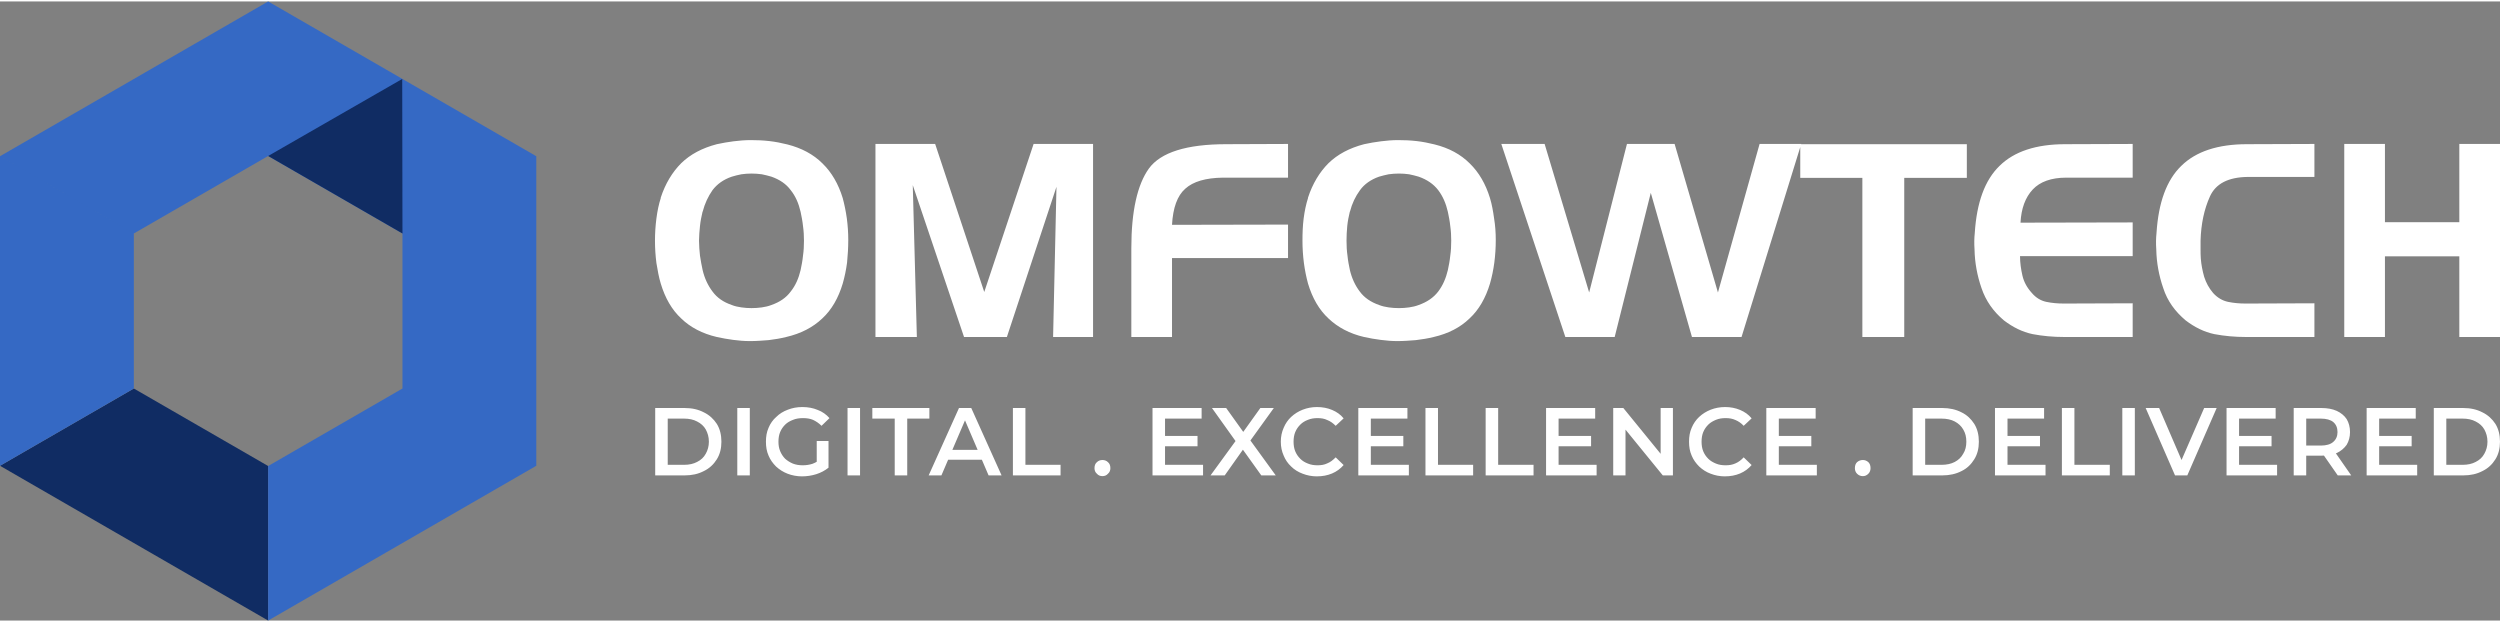
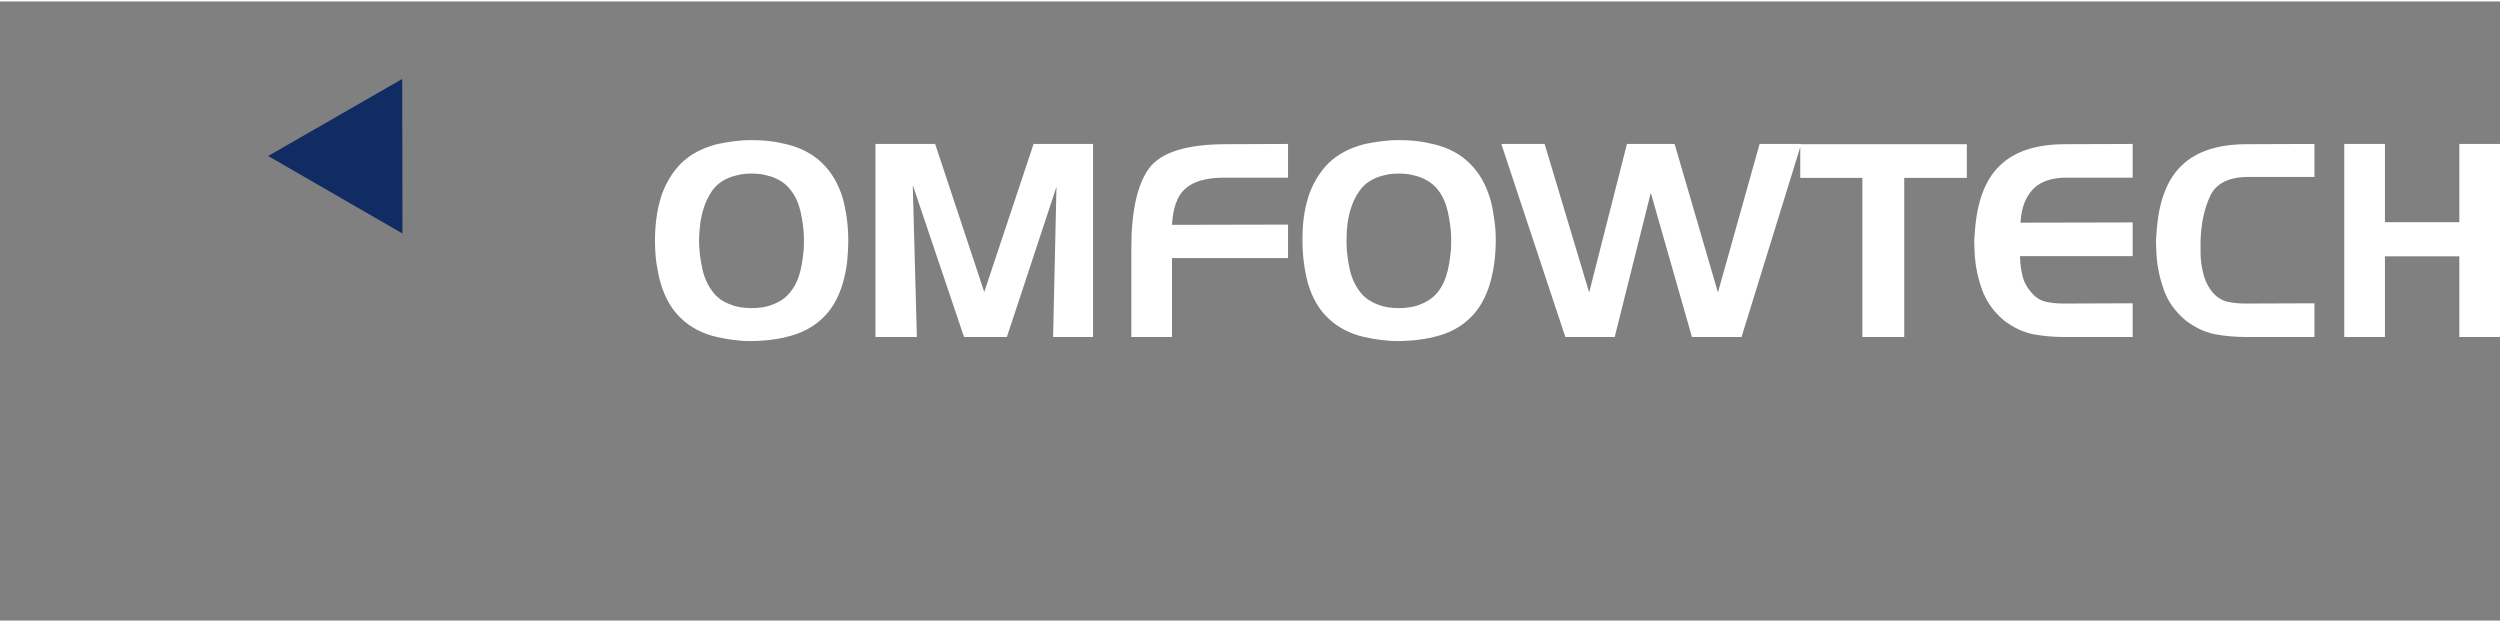
<svg xmlns="http://www.w3.org/2000/svg" xml:space="preserve" width="209px" height="52px" version="1.1" style="shape-rendering:geometricPrecision; text-rendering:geometricPrecision; image-rendering:optimizeQuality; fill-rule:evenodd; clip-rule:evenodd" viewBox="0 0 103.86 25.72">
  <rect x="0" y="0" width="103.86" height="25.72" fill="#808080" stroke="none" />
  <defs>
    <style type="text/css">
   
    .fil1 {fill:#102C63}
    .fil2 {fill:#3569C4}
    .fil0 {fill:white;fill-rule:nonzero}
   
  </style>
  </defs>
  <g id="Layer_x0020_1">
    <g id="_2193296484976">
      <path class="fil0" d="M29.19 8.72c-0.05,0.21 -0.09,0.41 -0.11,0.61 -0.02,0.21 -0.04,0.41 -0.04,0.61 0,0.21 0.02,0.42 0.04,0.62 0.03,0.21 0.07,0.41 0.11,0.6 0.08,0.34 0.22,0.64 0.41,0.89 0.19,0.26 0.45,0.44 0.8,0.56 0.12,0.05 0.26,0.08 0.4,0.1 0.14,0.02 0.28,0.03 0.42,0.03 0.14,0 0.29,-0.01 0.43,-0.03 0.14,-0.02 0.27,-0.05 0.4,-0.1 0.34,-0.12 0.61,-0.3 0.8,-0.56 0.2,-0.25 0.33,-0.55 0.41,-0.89 0.04,-0.19 0.08,-0.39 0.1,-0.6 0.03,-0.2 0.04,-0.41 0.04,-0.62 0,-0.2 -0.01,-0.4 -0.04,-0.61 -0.02,-0.2 -0.06,-0.4 -0.1,-0.59 -0.08,-0.35 -0.21,-0.65 -0.41,-0.9 -0.19,-0.26 -0.46,-0.44 -0.8,-0.56 -0.13,-0.04 -0.26,-0.07 -0.4,-0.1 -0.14,-0.02 -0.29,-0.03 -0.43,-0.03 -0.14,0 -0.28,0.01 -0.42,0.03 -0.14,0.03 -0.28,0.06 -0.4,0.1 -0.35,0.12 -0.61,0.31 -0.8,0.56 -0.18,0.26 -0.32,0.55 -0.41,0.9l0 -0.02zm-1.74 -0.57c0.19,-0.58 0.48,-1.06 0.85,-1.43 0.38,-0.37 0.87,-0.63 1.48,-0.79 0.23,-0.05 0.46,-0.09 0.69,-0.12 0.24,-0.03 0.48,-0.05 0.72,-0.05 0.25,0 0.51,0.01 0.77,0.04 0.26,0.03 0.51,0.08 0.75,0.14 0.59,0.15 1.08,0.41 1.46,0.79 0.38,0.37 0.66,0.85 0.84,1.44 0.07,0.26 0.13,0.55 0.17,0.84 0.04,0.3 0.06,0.6 0.06,0.9 0,0.32 -0.02,0.63 -0.05,0.94 -0.04,0.3 -0.1,0.59 -0.18,0.87 -0.18,0.6 -0.46,1.09 -0.85,1.45 -0.39,0.37 -0.89,0.63 -1.5,0.77 -0.24,0.06 -0.48,0.1 -0.73,0.13 -0.26,0.02 -0.51,0.04 -0.77,0.04 -0.24,0 -0.47,-0.02 -0.7,-0.05 -0.23,-0.03 -0.45,-0.07 -0.68,-0.12 -0.6,-0.14 -1.1,-0.4 -1.48,-0.77 -0.39,-0.36 -0.67,-0.85 -0.85,-1.45 -0.08,-0.26 -0.13,-0.55 -0.18,-0.85 -0.04,-0.31 -0.06,-0.62 -0.06,-0.93 0,-0.31 0.02,-0.62 0.06,-0.93 0.04,-0.31 0.1,-0.59 0.18,-0.84l0 -0.02zm8.92 -2.23l2.48 0 2.04 6.15 2.05 -6.15 2.47 0 0 8.02 -1.66 0 0.14 -6.24 -2.06 6.24 -1.78 0 -2.13 -6.31 0.17 6.31 -1.72 0 0 -8.02zm10.63 4.33c0,-1.54 0.25,-2.64 0.73,-3.31 0.49,-0.67 1.56,-1.01 3.22,-1.01l2.56 -0.01 0 1.4 -2.71 0c-0.71,0.01 -1.23,0.16 -1.56,0.46 -0.33,0.29 -0.51,0.79 -0.55,1.5l4.82 -0.01 0 1.39 -4.82 0 0 3.28 -1.69 0 0 -3.69zm9.08 -1.53c-0.05,0.21 -0.09,0.41 -0.11,0.61 -0.02,0.21 -0.03,0.41 -0.03,0.61 0,0.21 0.01,0.42 0.04,0.62 0.02,0.21 0.06,0.41 0.1,0.6 0.08,0.34 0.22,0.64 0.41,0.89 0.19,0.26 0.46,0.44 0.8,0.56 0.13,0.05 0.26,0.08 0.4,0.1 0.14,0.02 0.28,0.03 0.43,0.03 0.14,0 0.28,-0.01 0.42,-0.03 0.14,-0.02 0.27,-0.05 0.4,-0.1 0.34,-0.12 0.61,-0.3 0.81,-0.56 0.19,-0.25 0.32,-0.55 0.4,-0.89 0.04,-0.19 0.08,-0.39 0.1,-0.6 0.03,-0.2 0.04,-0.41 0.04,-0.62 0,-0.2 -0.01,-0.4 -0.04,-0.61 -0.02,-0.2 -0.06,-0.4 -0.1,-0.59 -0.08,-0.35 -0.21,-0.65 -0.4,-0.9 -0.2,-0.26 -0.47,-0.44 -0.81,-0.56 -0.13,-0.04 -0.26,-0.07 -0.4,-0.1 -0.14,-0.02 -0.28,-0.03 -0.42,-0.03 -0.15,0 -0.29,0.01 -0.43,0.03 -0.14,0.03 -0.27,0.06 -0.4,0.1 -0.34,0.12 -0.61,0.31 -0.79,0.56 -0.19,0.26 -0.33,0.55 -0.42,0.9l0 -0.02zm-1.74 -0.57c0.19,-0.58 0.48,-1.06 0.85,-1.43 0.38,-0.37 0.87,-0.63 1.48,-0.79 0.23,-0.05 0.46,-0.09 0.7,-0.12 0.24,-0.03 0.47,-0.05 0.71,-0.05 0.25,0 0.51,0.01 0.77,0.04 0.26,0.03 0.51,0.08 0.75,0.14 0.6,0.15 1.08,0.41 1.46,0.79 0.38,0.37 0.66,0.85 0.84,1.44 0.08,0.26 0.13,0.55 0.17,0.84 0.05,0.3 0.07,0.6 0.07,0.9 0,0.32 -0.02,0.63 -0.06,0.94 -0.04,0.3 -0.1,0.59 -0.18,0.87 -0.18,0.6 -0.46,1.09 -0.85,1.45 -0.38,0.37 -0.88,0.63 -1.49,0.77 -0.24,0.06 -0.49,0.1 -0.74,0.13 -0.25,0.02 -0.51,0.04 -0.77,0.04 -0.23,0 -0.46,-0.02 -0.69,-0.05 -0.24,-0.03 -0.46,-0.07 -0.69,-0.12 -0.6,-0.14 -1.09,-0.4 -1.48,-0.77 -0.39,-0.36 -0.67,-0.85 -0.85,-1.45 -0.07,-0.26 -0.13,-0.55 -0.17,-0.85 -0.04,-0.31 -0.06,-0.62 -0.06,-0.93 0,-0.31 0.01,-0.62 0.05,-0.93 0.04,-0.31 0.1,-0.59 0.18,-0.84l0 -0.02zm8.03 -2.23l1.8 0 1.85 6.17 1.57 -6.17 1.98 0 1.8 6.17 1.73 -6.17 1.73 0 -2.48 8.02 -2.06 0 -1.71 -5.99 -1.5 5.99 -2.05 0 -2.66 -8.02zm15 1.41l-2.58 0 0 -1.4 6.92 0 0 1.4 -2.6 0 0 6.61 -1.74 0 0 -6.61zm8.46 -0.01c-0.61,0 -1.08,0.17 -1.38,0.49 -0.31,0.33 -0.48,0.79 -0.51,1.38l4.66 -0.01 0 1.4 -4.68 0c0,0.28 0.04,0.55 0.1,0.81 0.06,0.26 0.19,0.5 0.39,0.72 0.17,0.2 0.37,0.32 0.6,0.37 0.24,0.05 0.48,0.07 0.72,0.07 0.02,0 0.04,0 0.05,0 0.02,0 0.04,0 0.05,0l2.77 -0.01 0 1.4 -2.84 0c-0.46,0 -0.9,-0.04 -1.32,-0.12 -0.42,-0.09 -0.81,-0.28 -1.19,-0.57 -0.44,-0.37 -0.75,-0.81 -0.93,-1.34 -0.18,-0.52 -0.28,-1.06 -0.29,-1.61 -0.01,-0.12 -0.01,-0.24 -0.01,-0.35 0,-0.11 0.01,-0.22 0.02,-0.33 0.08,-1.27 0.42,-2.2 1.03,-2.79 0.61,-0.6 1.52,-0.9 2.73,-0.9l2.8 -0.01 0 1.4 -2.77 0zm7.55 -0.03c-0.81,0.01 -1.33,0.28 -1.57,0.81 -0.24,0.53 -0.37,1.14 -0.39,1.84 0,0.12 0,0.24 0,0.36 0,0.13 0,0.25 0.01,0.38 0.02,0.26 0.07,0.51 0.14,0.76 0.08,0.25 0.2,0.47 0.37,0.67 0.18,0.2 0.39,0.32 0.62,0.37 0.24,0.05 0.48,0.07 0.72,0.07 0.02,0 0.04,0 0.05,0 0.02,0 0.04,0 0.05,0l2.77 -0.01 0 1.4 -2.84 0c-0.46,0 -0.9,-0.04 -1.32,-0.12 -0.42,-0.09 -0.81,-0.28 -1.19,-0.57 -0.44,-0.37 -0.76,-0.81 -0.93,-1.34 -0.18,-0.52 -0.28,-1.06 -0.29,-1.61 -0.01,-0.12 -0.01,-0.24 -0.01,-0.35 0,-0.11 0.01,-0.22 0.02,-0.33 0.08,-1.27 0.42,-2.2 1.03,-2.79 0.61,-0.6 1.52,-0.9 2.73,-0.9l2.8 -0.01 0 1.37 -2.77 0zm5.7 -1.37l0 3.25 3.09 0 0 -3.25 1.69 0 0 8.02 -1.69 0 0 -3.35 -3.09 0 0 3.35 -1.69 0 0 -8.02 1.69 0z" />
-       <polygon class="fil1" points="0,19.29 5.56,16.08 11.14,19.3 11.14,25.72 " />
-       <path class="fil2" d="M0 6.43l5.56 3.21 0 0 0 0.01 0 6.43 -5.56 3.21 0 -6.43 0 -6.43zm22.28 0l-5.56 3.21 0 0 5.56 -3.21zm-5.56 3.21l0 0 0 6.44 -5.58 3.22 0 6.42 11.14 -6.43 -5.56 -3.21 0 0 0 0 0 0 5.56 3.21 0 -6.43 0 -6.43 -11.14 -6.43 -11.14 6.43 5.56 3.21 5.58 -3.22 5.58 3.22z" />
      <polygon class="fil1" points="16.71,3.22 16.72,9.64 11.14,6.42 " />
-       <path class="fil0" d="M27.22 19.69l0 -2.8 1.22 0c0.31,0 0.57,0.06 0.8,0.18 0.23,0.11 0.41,0.28 0.54,0.48 0.13,0.21 0.19,0.46 0.19,0.74 0,0.28 -0.06,0.52 -0.19,0.73 -0.13,0.21 -0.31,0.38 -0.54,0.49 -0.23,0.12 -0.49,0.18 -0.8,0.18l-1.22 0zm0.52 -0.44l0.68 0c0.21,0 0.39,-0.04 0.54,-0.12 0.16,-0.08 0.28,-0.19 0.36,-0.34 0.08,-0.14 0.13,-0.31 0.13,-0.5 0,-0.2 -0.05,-0.36 -0.13,-0.51 -0.08,-0.14 -0.2,-0.25 -0.36,-0.33 -0.15,-0.08 -0.33,-0.12 -0.54,-0.12l-0.68 0 0 1.92zm2.89 0.44l0 -2.8 0.52 0 0 2.8 -0.52 0zm2.69 0.04c-0.21,0 -0.42,-0.04 -0.6,-0.11 -0.18,-0.07 -0.34,-0.17 -0.48,-0.3 -0.13,-0.13 -0.24,-0.28 -0.31,-0.45 -0.08,-0.18 -0.11,-0.37 -0.11,-0.58 0,-0.21 0.03,-0.4 0.11,-0.58 0.07,-0.17 0.18,-0.33 0.32,-0.45 0.13,-0.13 0.29,-0.23 0.48,-0.3 0.18,-0.07 0.38,-0.11 0.6,-0.11 0.24,0 0.45,0.04 0.64,0.12 0.19,0.07 0.36,0.19 0.49,0.34l-0.33 0.32c-0.11,-0.11 -0.23,-0.19 -0.36,-0.25 -0.12,-0.05 -0.26,-0.07 -0.41,-0.07 -0.15,0 -0.29,0.02 -0.41,0.07 -0.13,0.05 -0.24,0.11 -0.33,0.2 -0.09,0.09 -0.16,0.19 -0.21,0.31 -0.05,0.12 -0.07,0.26 -0.07,0.4 0,0.14 0.02,0.27 0.07,0.39 0.05,0.12 0.12,0.23 0.21,0.32 0.09,0.08 0.2,0.15 0.32,0.2 0.13,0.05 0.26,0.07 0.41,0.07 0.14,0 0.27,-0.02 0.4,-0.06 0.13,-0.05 0.26,-0.12 0.37,-0.22l0.3 0.38c-0.15,0.12 -0.32,0.21 -0.51,0.27 -0.19,0.06 -0.39,0.09 -0.59,0.09zm0.61 -0.42l0 -1.05 0.49 0 0 1.11 -0.49 -0.06zm1.28 0.38l0 -2.8 0.52 0 0 2.8 -0.52 0zm1.96 0l0 -2.36 -0.93 0 0 -0.44 2.37 0 0 0.44 -0.92 0 0 2.36 -0.52 0zm1.41 0l1.26 -2.8 0.51 0 1.26 2.8 -0.54 0 -1.08 -2.52 0.2 0 -1.08 2.52 -0.53 0zm0.58 -0.65l0.14 -0.41 1.51 0 0.14 0.41 -1.79 0zm2.92 0.65l0 -2.8 0.52 0 0 2.36 1.46 0 0 0.44 -1.98 0zm6.28 -1.64l1.39 0 0 0.43 -1.39 0 0 -0.43zm0.04 1.2l1.58 0 0 0.44 -2.1 0 0 -2.8 2.04 0 0 0.44 -1.52 0 0 1.92zm1.89 0.44l1.18 -1.62 0 0.39 -1.12 -1.57 0.59 0 0.83 1.16 -0.24 0 0.83 -1.16 0.56 0 -1.11 1.54 0 -0.38 1.19 1.64 -0.6 0 -0.88 -1.23 0.23 0 -0.87 1.23 -0.59 0zm4.42 0.04c-0.21,0 -0.41,-0.04 -0.59,-0.11 -0.19,-0.07 -0.35,-0.17 -0.48,-0.3 -0.14,-0.13 -0.24,-0.28 -0.31,-0.45 -0.08,-0.18 -0.12,-0.37 -0.12,-0.58 0,-0.21 0.04,-0.4 0.12,-0.58 0.07,-0.17 0.18,-0.33 0.31,-0.45 0.14,-0.13 0.3,-0.23 0.48,-0.3 0.18,-0.07 0.38,-0.11 0.59,-0.11 0.23,0 0.44,0.04 0.63,0.12 0.19,0.08 0.35,0.19 0.48,0.35l-0.33 0.31c-0.11,-0.11 -0.22,-0.19 -0.35,-0.24 -0.12,-0.06 -0.26,-0.08 -0.4,-0.08 -0.15,0 -0.28,0.02 -0.4,0.07 -0.13,0.05 -0.23,0.11 -0.32,0.2 -0.09,0.09 -0.16,0.19 -0.21,0.31 -0.05,0.12 -0.07,0.26 -0.07,0.4 0,0.14 0.02,0.28 0.07,0.4 0.05,0.12 0.12,0.22 0.21,0.31 0.09,0.09 0.19,0.15 0.32,0.2 0.12,0.05 0.25,0.07 0.4,0.07 0.14,0 0.28,-0.02 0.4,-0.08 0.13,-0.05 0.24,-0.14 0.35,-0.25l0.33 0.32c-0.13,0.15 -0.29,0.27 -0.48,0.35 -0.19,0.08 -0.4,0.12 -0.63,0.12zm2.2 -1.68l1.39 0 0 0.43 -1.39 0 0 -0.43zm0.04 1.2l1.58 0 0 0.44 -2.1 0 0 -2.8 2.04 0 0 0.44 -1.52 0 0 1.92zm2.27 0.44l0 -2.8 0.52 0 0 2.36 1.46 0 0 0.44 -1.98 0zm2.5 0l0 -2.8 0.52 0 0 2.36 1.47 0 0 0.44 -1.99 0zm2.99 -1.64l1.39 0 0 0.43 -1.39 0 0 -0.43zm0.04 1.2l1.58 0 0 0.44 -2.1 0 0 -2.8 2.04 0 0 0.44 -1.52 0 0 1.92zm2.27 0.44l0 -2.8 0.42 0 1.76 2.16 -0.21 0 0 -2.16 0.51 0 0 2.8 -0.42 0 -1.76 -2.16 0.21 0 0 2.16 -0.51 0zm4.64 0.04c-0.21,0 -0.41,-0.04 -0.59,-0.11 -0.19,-0.07 -0.34,-0.17 -0.48,-0.3 -0.13,-0.13 -0.24,-0.28 -0.31,-0.45 -0.08,-0.18 -0.11,-0.37 -0.11,-0.58 0,-0.21 0.03,-0.4 0.11,-0.58 0.07,-0.17 0.18,-0.33 0.31,-0.45 0.14,-0.13 0.3,-0.23 0.48,-0.3 0.18,-0.07 0.38,-0.11 0.6,-0.11 0.22,0 0.43,0.04 0.62,0.12 0.19,0.08 0.35,0.19 0.48,0.35l-0.33 0.31c-0.1,-0.11 -0.22,-0.19 -0.34,-0.24 -0.13,-0.06 -0.26,-0.08 -0.41,-0.08 -0.15,0 -0.28,0.02 -0.4,0.07 -0.12,0.05 -0.23,0.11 -0.32,0.2 -0.09,0.09 -0.16,0.19 -0.21,0.31 -0.05,0.12 -0.07,0.26 -0.07,0.4 0,0.14 0.02,0.28 0.07,0.4 0.05,0.12 0.12,0.22 0.21,0.31 0.09,0.09 0.2,0.15 0.32,0.2 0.12,0.05 0.25,0.07 0.4,0.07 0.15,0 0.28,-0.02 0.41,-0.08 0.12,-0.05 0.24,-0.14 0.34,-0.25l0.33 0.32c-0.13,0.15 -0.29,0.27 -0.48,0.35 -0.19,0.08 -0.4,0.12 -0.63,0.12zm2.2 -1.68l1.39 0 0 0.43 -1.39 0 0 -0.43zm0.04 1.2l1.58 0 0 0.44 -2.1 0 0 -2.8 2.05 0 0 0.44 -1.53 0 0 1.92zm5.56 0.44l0 -2.8 1.23 0c0.3,0 0.57,0.06 0.8,0.18 0.23,0.11 0.4,0.28 0.53,0.48 0.13,0.21 0.19,0.46 0.19,0.74 0,0.28 -0.06,0.52 -0.19,0.73 -0.13,0.21 -0.3,0.38 -0.53,0.49 -0.23,0.12 -0.5,0.18 -0.8,0.18l-1.23 0zm0.52 -0.44l0.68 0c0.21,0 0.4,-0.04 0.55,-0.12 0.15,-0.08 0.27,-0.19 0.35,-0.34 0.09,-0.14 0.13,-0.31 0.13,-0.5 0,-0.2 -0.04,-0.36 -0.13,-0.51 -0.08,-0.14 -0.2,-0.25 -0.35,-0.33 -0.15,-0.08 -0.34,-0.12 -0.55,-0.12l-0.68 0 0 1.92zm3.38 -1.2l1.39 0 0 0.43 -1.39 0 0 -0.43zm0.04 1.2l1.58 0 0 0.44 -2.1 0 0 -2.8 2.04 0 0 0.44 -1.52 0 0 1.92zm2.26 0.44l0 -2.8 0.52 0 0 2.36 1.47 0 0 0.44 -1.99 0zm2.51 0l0 -2.8 0.52 0 0 2.8 -0.52 0zm2.19 0l-1.22 -2.8 0.56 0 1.09 2.53 -0.32 0 1.1 -2.53 0.52 0 -1.22 2.8 -0.51 0zm2.62 -1.64l1.39 0 0 0.43 -1.39 0 0 -0.43zm0.04 1.2l1.58 0 0 0.44 -2.1 0 0 -2.8 2.04 0 0 0.44 -1.52 0 0 1.92zm2.27 0.44l0 -2.8 1.15 0c0.25,0 0.46,0.04 0.64,0.12 0.17,0.08 0.31,0.19 0.41,0.34 0.09,0.15 0.14,0.33 0.14,0.54 0,0.2 -0.05,0.38 -0.14,0.53 -0.1,0.14 -0.24,0.26 -0.41,0.34 -0.18,0.07 -0.39,0.11 -0.64,0.11l-0.86 0 0.23 -0.23 0 1.05 -0.52 0zm1.83 0l-0.71 -1.02 0.56 0 0.71 1.02 -0.56 0zm-1.31 -1l-0.23 -0.24 0.84 0c0.22,0 0.4,-0.05 0.51,-0.15 0.12,-0.1 0.18,-0.24 0.18,-0.41 0,-0.18 -0.06,-0.32 -0.18,-0.42 -0.11,-0.09 -0.29,-0.14 -0.51,-0.14l-0.84 0 0.23 -0.26 0 1.62zm2.99 -0.64l1.39 0 0 0.43 -1.39 0 0 -0.43zm0.04 1.2l1.58 0 0 0.44 -2.1 0 0 -2.8 2.04 0 0 0.44 -1.52 0 0 1.92zm2.27 0.44l0 -2.8 1.22 0c0.31,0 0.57,0.06 0.8,0.18 0.23,0.11 0.41,0.28 0.54,0.48 0.13,0.21 0.19,0.46 0.19,0.74 0,0.28 -0.06,0.52 -0.19,0.73 -0.13,0.21 -0.31,0.38 -0.54,0.49 -0.23,0.12 -0.49,0.18 -0.8,0.18l-1.22 0zm0.52 -0.44l0.68 0c0.21,0 0.39,-0.04 0.54,-0.12 0.16,-0.08 0.28,-0.19 0.36,-0.34 0.08,-0.14 0.13,-0.31 0.13,-0.5 0,-0.2 -0.05,-0.36 -0.13,-0.51 -0.08,-0.14 -0.2,-0.25 -0.36,-0.33 -0.15,-0.08 -0.33,-0.12 -0.54,-0.12l-0.68 0 0 1.92zm-55.83 0.47c-0.09,0 -0.17,-0.03 -0.23,-0.1 -0.07,-0.06 -0.1,-0.14 -0.1,-0.23 0,-0.11 0.03,-0.19 0.1,-0.25 0.06,-0.06 0.14,-0.09 0.23,-0.09 0.09,0 0.17,0.03 0.23,0.09 0.07,0.06 0.1,0.14 0.1,0.25 0,0.09 -0.03,0.17 -0.1,0.23 -0.06,0.07 -0.14,0.1 -0.23,0.1zm31.59 0c-0.09,0 -0.17,-0.03 -0.24,-0.1 -0.06,-0.06 -0.09,-0.14 -0.09,-0.23 0,-0.11 0.03,-0.19 0.09,-0.25 0.07,-0.06 0.15,-0.09 0.24,-0.09 0.09,0 0.16,0.03 0.23,0.09 0.06,0.06 0.09,0.14 0.09,0.25 0,0.09 -0.03,0.17 -0.09,0.23 -0.07,0.07 -0.14,0.1 -0.23,0.1z" />
    </g>
  </g>
</svg>